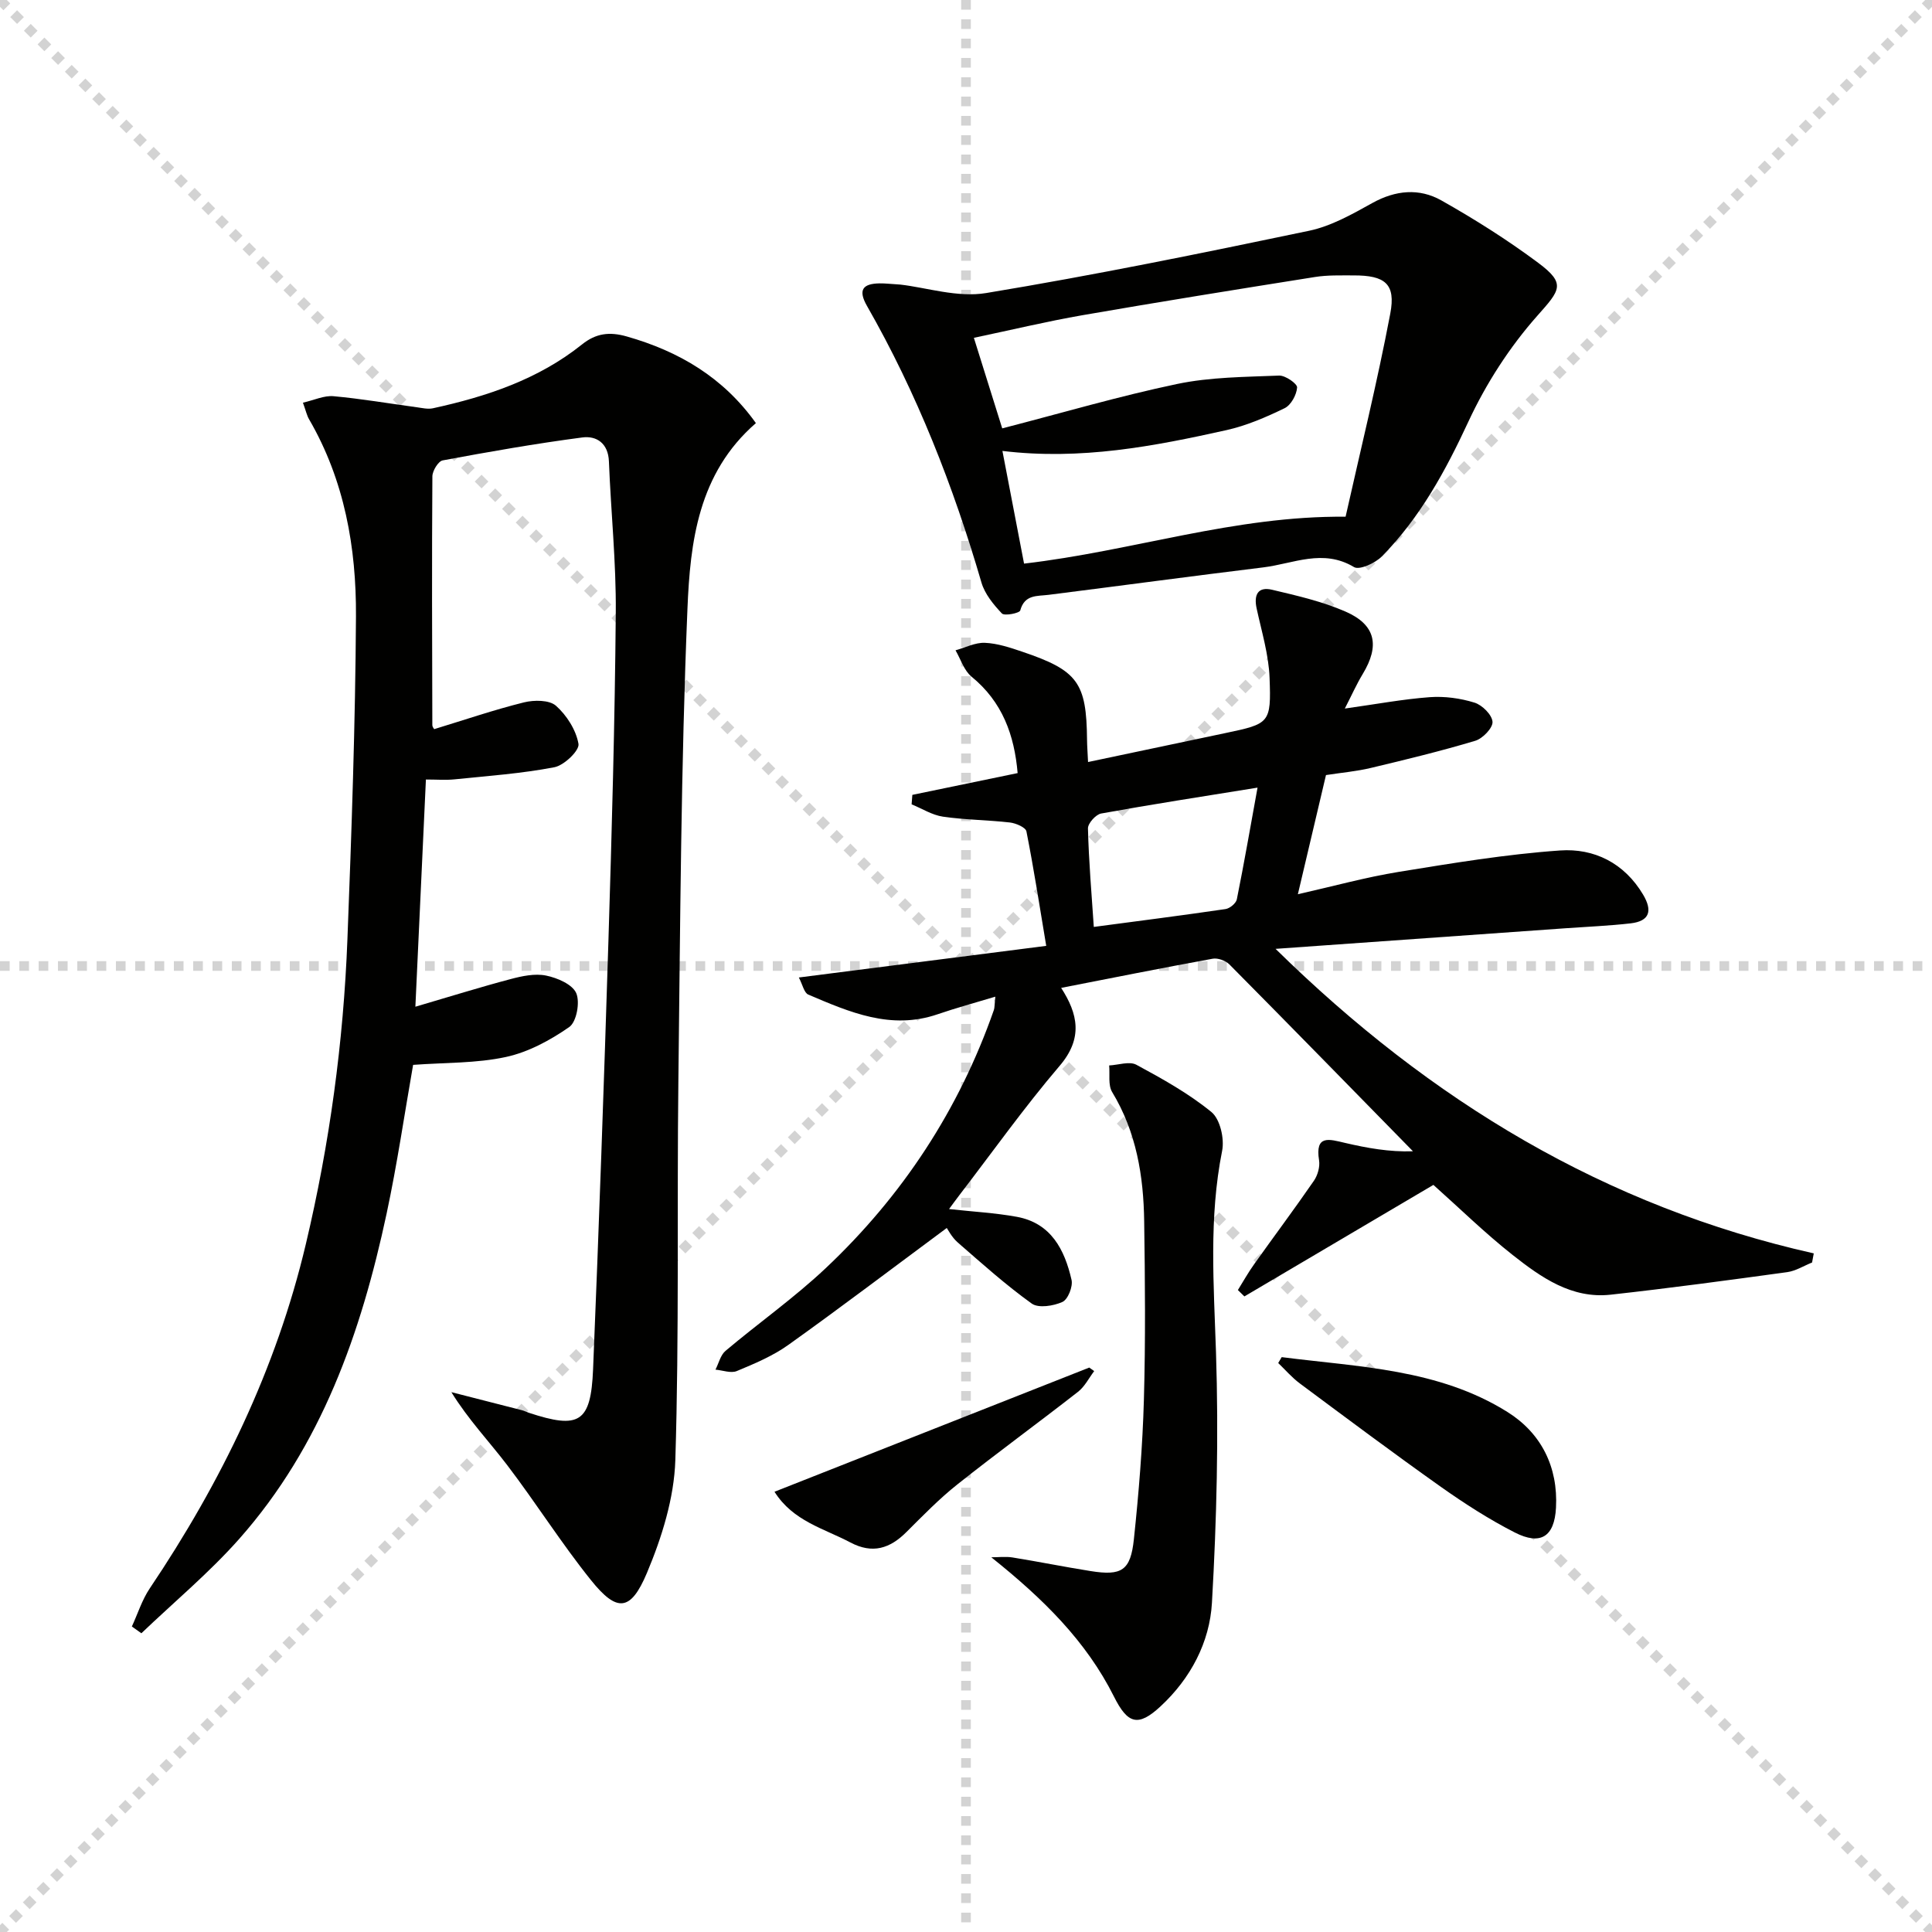
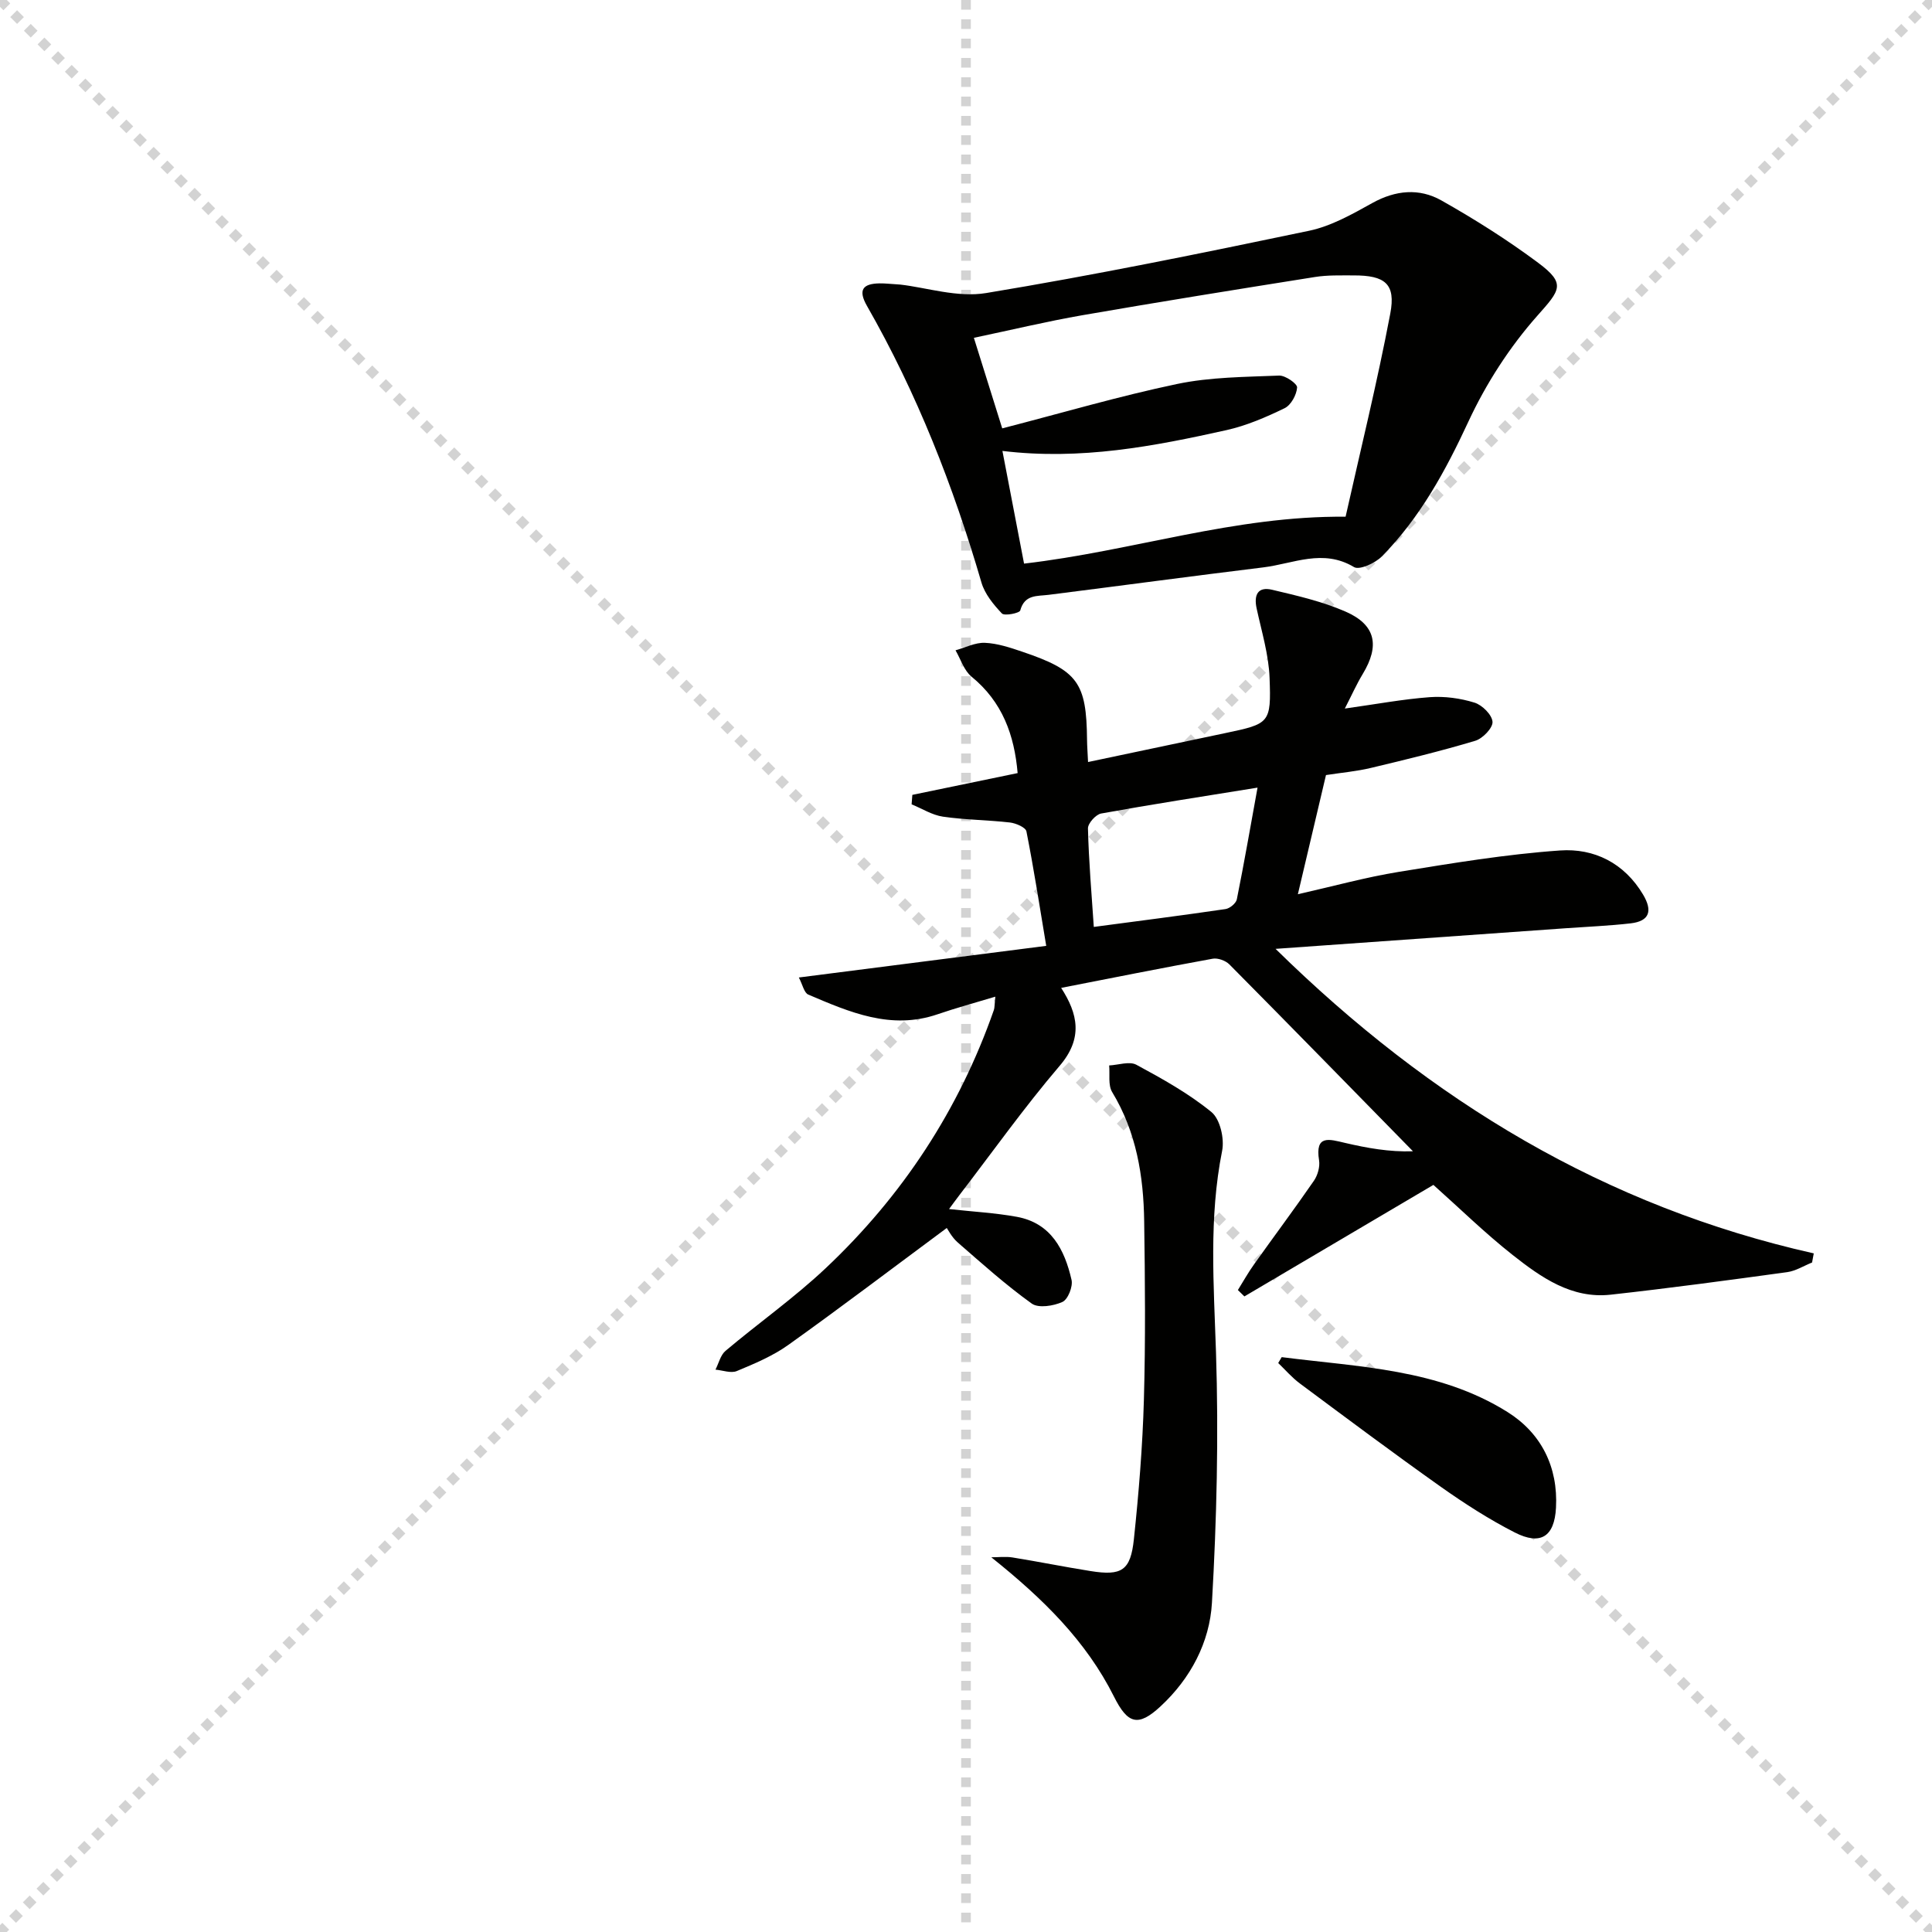
<svg xmlns="http://www.w3.org/2000/svg" enable-background="new 0 0 400 400" viewBox="0 0 400 400">
  <g stroke="lightgray" stroke-dasharray="1,1" stroke-width="1" transform="scale(2, 2)">
    <line x1="0" y1="0" x2="200" y2="200" />
    <line x1="200" y1="0" x2="0" y2="200" />
    <line x1="100" y1="0" x2="100" y2="200" />
-     <line x1="0" y1="100" x2="200" y2="100" />
  </g>
  <g fill="#010100">
-     <path d="m62.72 83.37c2.36-.54 4.4-1.52 6.33-1.34 5.75.52 11.46 1.51 17.19 2.28 1.12.15 2.32.45 3.39.22 11.13-2.43 21.82-5.98 30.87-13.22 2.88-2.31 5.68-2.67 9.26-1.65 10.88 3.09 20.02 8.52 26.74 17.94-11.98 10.41-13.6 24.68-14.17 38.42-1.35 32.58-1.49 65.22-1.88 97.83-.31 26.15.18 52.33-.63 78.46-.25 7.88-2.8 16.02-5.89 23.37-3.37 8-6.21 8.16-11.57 1.48-6.13-7.63-11.37-15.97-17.31-23.77-3.76-4.94-8.08-9.46-11.6-15.16 4.87 1.24 9.74 2.48 14.61 3.74.48.12.93.36 1.4.52 10.47 3.46 12.87 2.07 13.33-8.98 1.22-29.59 2.26-59.18 3.18-88.78.7-22.62 1.33-45.24 1.52-67.86.09-10.45-1.01-20.9-1.42-31.35-.15-3.74-2.55-5.34-5.51-4.95-9.68 1.27-19.31 2.96-28.91 4.75-.91.17-2.12 2.16-2.13 3.3-.12 17.16-.06 34.32-.01 51.48 0 .43.4.87.39.86 6.3-1.92 12.37-4 18.58-5.54 2.09-.52 5.26-.52 6.63.7 2.23 1.98 4.17 5.04 4.66 7.9.23 1.36-2.98 4.45-5 4.83-6.81 1.31-13.78 1.8-20.7 2.51-1.78.18-3.59.03-5.89.03-.73 15.81-1.44 31.1-2.18 47.04 7.37-2.16 13.5-4.08 19.71-5.72 2.37-.63 5.03-1.2 7.34-.73 2.32.47 5.45 1.81 6.25 3.63.82 1.88.07 5.98-1.45 7.03-3.94 2.74-8.48 5.2-13.12 6.2-6.1 1.32-12.53 1.14-19.2 1.63-1.77 10.07-3.29 20.52-5.49 30.81-5.27 24.63-13.48 48.09-30.51 67.33-6.2 7-13.48 13.06-20.26 19.54-.66-.47-1.32-.94-1.97-1.4 1.22-2.64 2.1-5.5 3.7-7.88 14.77-21.97 26.2-45.43 32.32-71.29 4.92-20.75 7.79-41.82 8.61-63.12.86-22.27 1.64-44.56 1.77-66.85.08-14.23-2.37-28.15-9.69-40.77-.47-.78-.67-1.76-1.29-3.47z" />
    <path d="m278.43 146.7c6.55-.92 12.05-1.95 17.6-2.36 3.06-.22 6.31.22 9.24 1.13 1.6.49 3.63 2.51 3.74 3.97.09 1.26-2.03 3.47-3.57 3.93-7.14 2.14-14.39 3.9-21.65 5.63-2.89.69-5.87.95-9.26 1.47-1.84 7.82-3.73 15.81-5.82 24.67 7.44-1.68 14.08-3.52 20.84-4.62 11.1-1.8 22.25-3.66 33.45-4.44 7.04-.49 13.29 2.59 17.19 9.15 1.97 3.32 1.38 5.48-2.58 5.94-4.45.51-8.93.69-13.4 1.01-19.53 1.39-39.06 2.77-60.12 4.27 32.2 31.62 68.3 53.35 111.43 63.05-.12.63-.23 1.26-.35 1.89-1.71.68-3.36 1.74-5.13 1.99-12.17 1.67-24.35 3.32-36.57 4.67-8.1.89-14.4-3.58-20.29-8.22-5.73-4.52-10.97-9.66-16.41-14.51-13.01 7.68-26.07 15.39-39.13 23.09-.45-.44-.9-.88-1.35-1.32 1.11-1.78 2.13-3.62 3.35-5.32 4.11-5.78 8.36-11.46 12.38-17.29.79-1.14 1.29-2.9 1.08-4.24-.87-5.39 2.13-4.37 5.35-3.62 4.56 1.06 9.18 1.91 14.09 1.74-12.65-12.91-25.28-25.85-38.01-38.69-.78-.79-2.39-1.37-3.45-1.18-10.43 1.9-20.84 3.98-31.38 6.04 3.45 5.34 4.6 10.4-.32 16.15-7.33 8.59-13.89 17.83-20.78 26.8-.67.87-1.31 1.77-2.11 2.84 4.95.55 9.55.79 14.04 1.61 7.09 1.3 9.89 6.81 11.32 13.05.32 1.38-.74 4.05-1.88 4.57-1.85.84-4.96 1.34-6.36.34-5.38-3.86-10.35-8.32-15.35-12.68-1.22-1.07-2-2.64-2.24-2.97-11.47 8.5-22.03 16.52-32.82 24.22-3.21 2.29-6.98 3.87-10.65 5.4-1.22.51-2.93-.16-4.42-.29.68-1.32 1.04-3.01 2.08-3.89 6.87-5.79 14.26-11 20.77-17.14 15.86-14.96 27.57-32.77 34.79-53.43.16-.46.12-.98.3-2.76-4.3 1.3-8.16 2.34-11.94 3.64-9.66 3.32-18.23-.43-26.78-4.07-.87-.37-1.18-2.06-1.96-3.54 17.31-2.21 33.9-4.34 51.22-6.55-1.37-8.19-2.57-15.98-4.1-23.7-.16-.83-2.17-1.69-3.4-1.84-4.62-.53-9.3-.54-13.89-1.21-2.24-.33-4.32-1.67-6.48-2.55.05-.65.1-1.31.15-1.96 7.16-1.48 14.32-2.96 21.8-4.51-.68-7.87-3.14-14.74-9.55-19.97-1.55-1.27-2.23-3.6-3.31-5.45 2.03-.56 4.09-1.64 6.09-1.55 2.59.11 5.2.98 7.7 1.83 11.53 3.89 13.33 6.4 13.44 18.25.01 1.3.12 2.6.21 4.6 9.71-2.05 19.06-4.01 28.41-5.99 9.16-1.93 9.53-2.02 9.17-11.45-.18-4.82-1.65-9.6-2.68-14.37-.61-2.82.27-4.55 3.19-3.86 5.15 1.22 10.4 2.42 15.21 4.52 6.28 2.74 7.13 7.05 3.56 12.94-1.28 2.12-2.31 4.44-3.7 7.14zm-51.97 45.21c9.27-1.23 18.28-2.38 27.28-3.7.88-.13 2.16-1.19 2.33-2 1.52-7.54 2.83-15.13 4.29-23.14-11.46 1.85-21.95 3.47-32.38 5.36-1.11.2-2.76 2.05-2.73 3.09.17 6.79.75 13.56 1.21 20.39z" />
    <path d="m186.41 58.92c5.39.61 11.84 2.74 17.77 1.75 22.38-3.7 44.63-8.24 66.84-12.89 4.59-.96 8.95-3.44 13.13-5.76 4.8-2.66 9.7-3.1 14.26-.53 6.93 3.91 13.71 8.19 20.08 12.94 5.79 4.32 4.51 5.63-.19 10.93-5.74 6.47-10.63 14.06-14.28 21.92-4.74 10.22-10.01 19.89-17.92 27.92-1.37 1.39-4.64 2.88-5.76 2.21-6.43-3.87-12.58-.7-18.78.06-14.82 1.81-29.62 3.81-44.43 5.68-2.41.31-4.99-.11-5.9 3.24-.15.56-3.27 1.18-3.8.62-1.74-1.84-3.54-4.03-4.23-6.4-5.82-19.96-13.36-39.19-23.7-57.27-1.88-3.29-.91-4.61 2.59-4.67 1.17-.02 2.33.13 4.32.25zm92.18 48.06c3.05-13.63 6.54-27.77 9.25-42.04 1.18-6.19-1.09-7.94-7.61-7.92-2.66.01-5.37-.09-7.98.33-16.06 2.55-32.12 5.13-48.14 7.91-7.42 1.29-14.75 3.06-22.48 4.68 2.13 6.8 4.04 12.89 5.87 18.75 12.44-3.21 24.22-6.68 36.2-9.19 6.87-1.44 14.06-1.45 21.13-1.74 1.28-.05 3.77 1.68 3.72 2.46-.1 1.52-1.26 3.65-2.58 4.29-3.85 1.87-7.88 3.61-12.03 4.54-15.04 3.35-30.17 6.27-46.4 4.31 1.58 8.22 3.04 15.87 4.48 23.33 22.58-2.62 43.54-9.93 66.57-9.71z" />
    <path d="m205.24 322.42c1.46 0 2.94-.19 4.36.03 5.4.87 10.77 1.96 16.18 2.82 6.46 1.03 8.29-.08 8.98-6.6 1.01-9.58 1.8-19.21 2.07-28.84.35-12.32.24-24.66.06-36.99-.13-9.38-1.62-18.47-6.63-26.74-.87-1.44-.45-3.66-.62-5.51 1.9-.09 4.2-.92 5.64-.14 5.39 2.91 10.83 5.94 15.54 9.79 1.79 1.47 2.71 5.51 2.21 8.02-2.78 13.9-1.72 27.76-1.27 41.75.56 17.26.15 34.59-.84 51.83-.47 8.18-4.41 15.67-10.65 21.45-4.65 4.31-6.8 3.63-9.63-2.02-5.77-11.52-14.68-20.28-25.4-28.85z" />
    <path d="m265.36 280.98c16 2.05 32.48 2.43 46.73 11.35 6.99 4.37 10.52 11.38 10.06 19.84-.32 6-3.2 7.84-8.54 5.11-5.29-2.7-10.34-5.95-15.2-9.38-9.88-7-19.58-14.25-29.29-21.47-1.64-1.22-3-2.81-4.48-4.23.24-.41.48-.81.72-1.22z" />
-     <path d="m160.35 308.85c21.98-8.67 43.57-17.19 65.17-25.71.34.24.68.49 1.02.73-1.1 1.45-1.96 3.21-3.35 4.29-8.26 6.45-16.74 12.63-24.95 19.15-3.76 2.98-7.14 6.46-10.55 9.86-3.43 3.43-7.02 4.61-11.61 2.19-5.49-2.91-11.89-4.41-15.73-10.51z" />
  </g>
</svg>